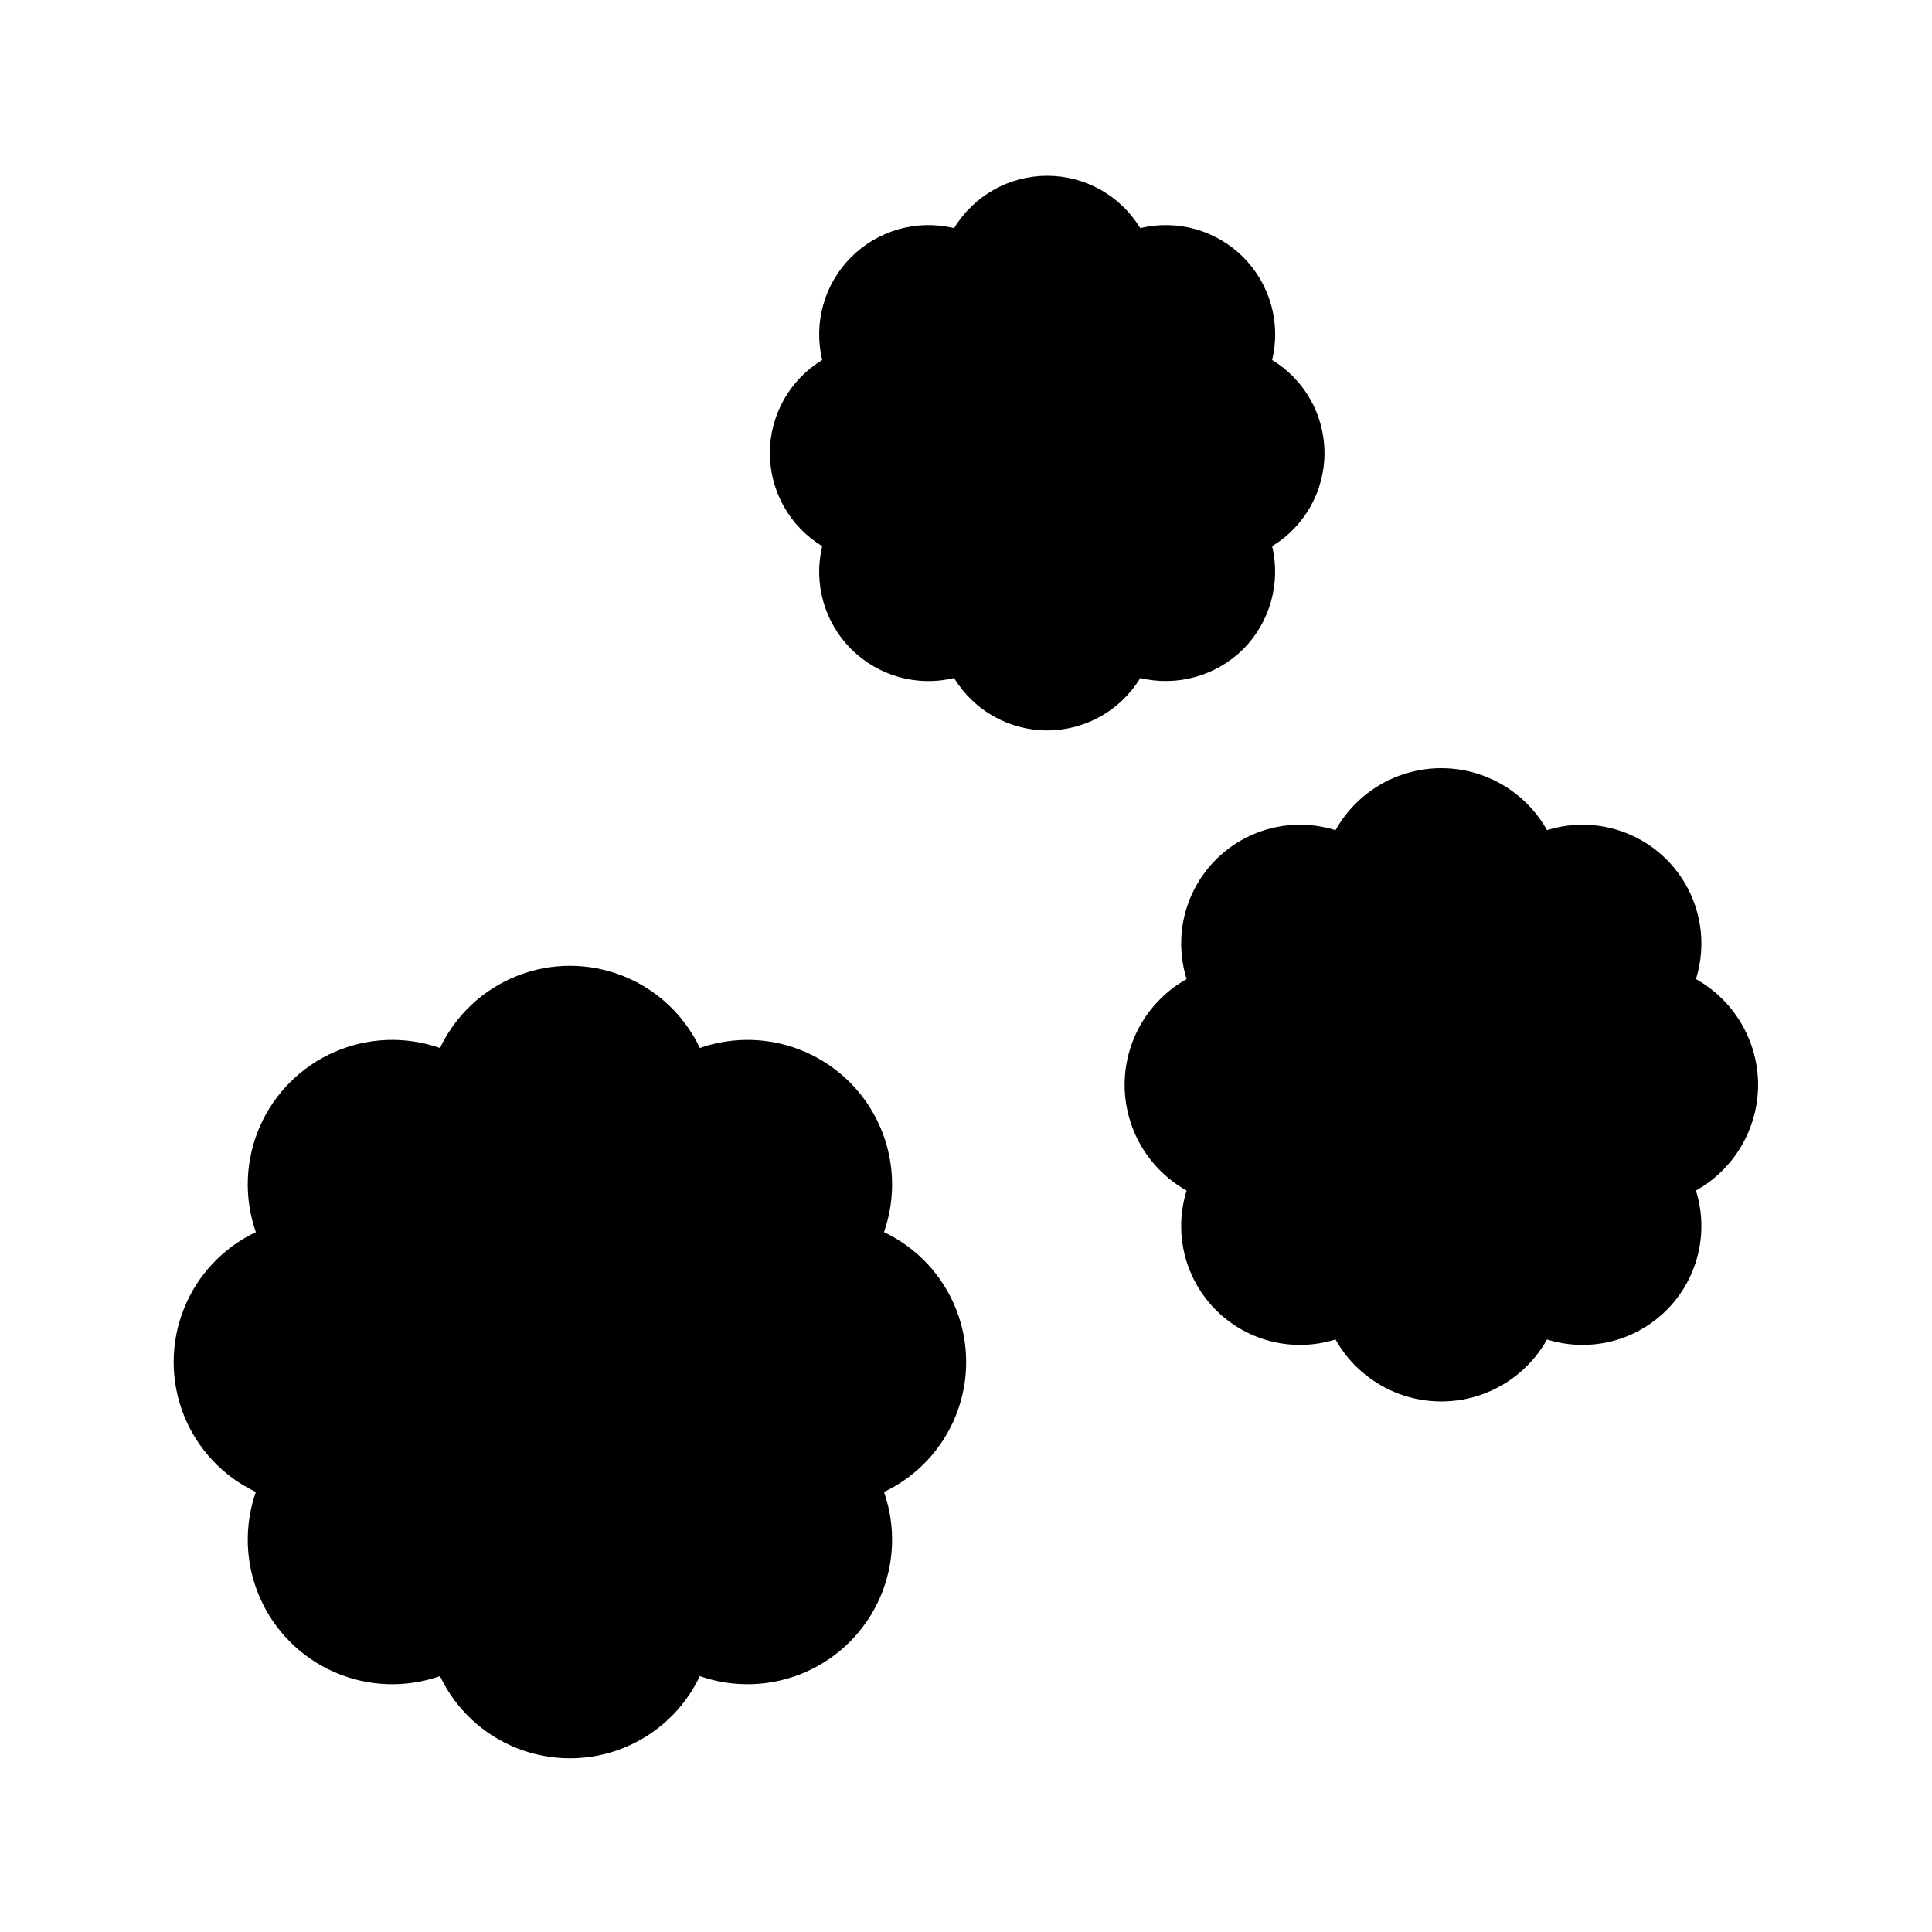
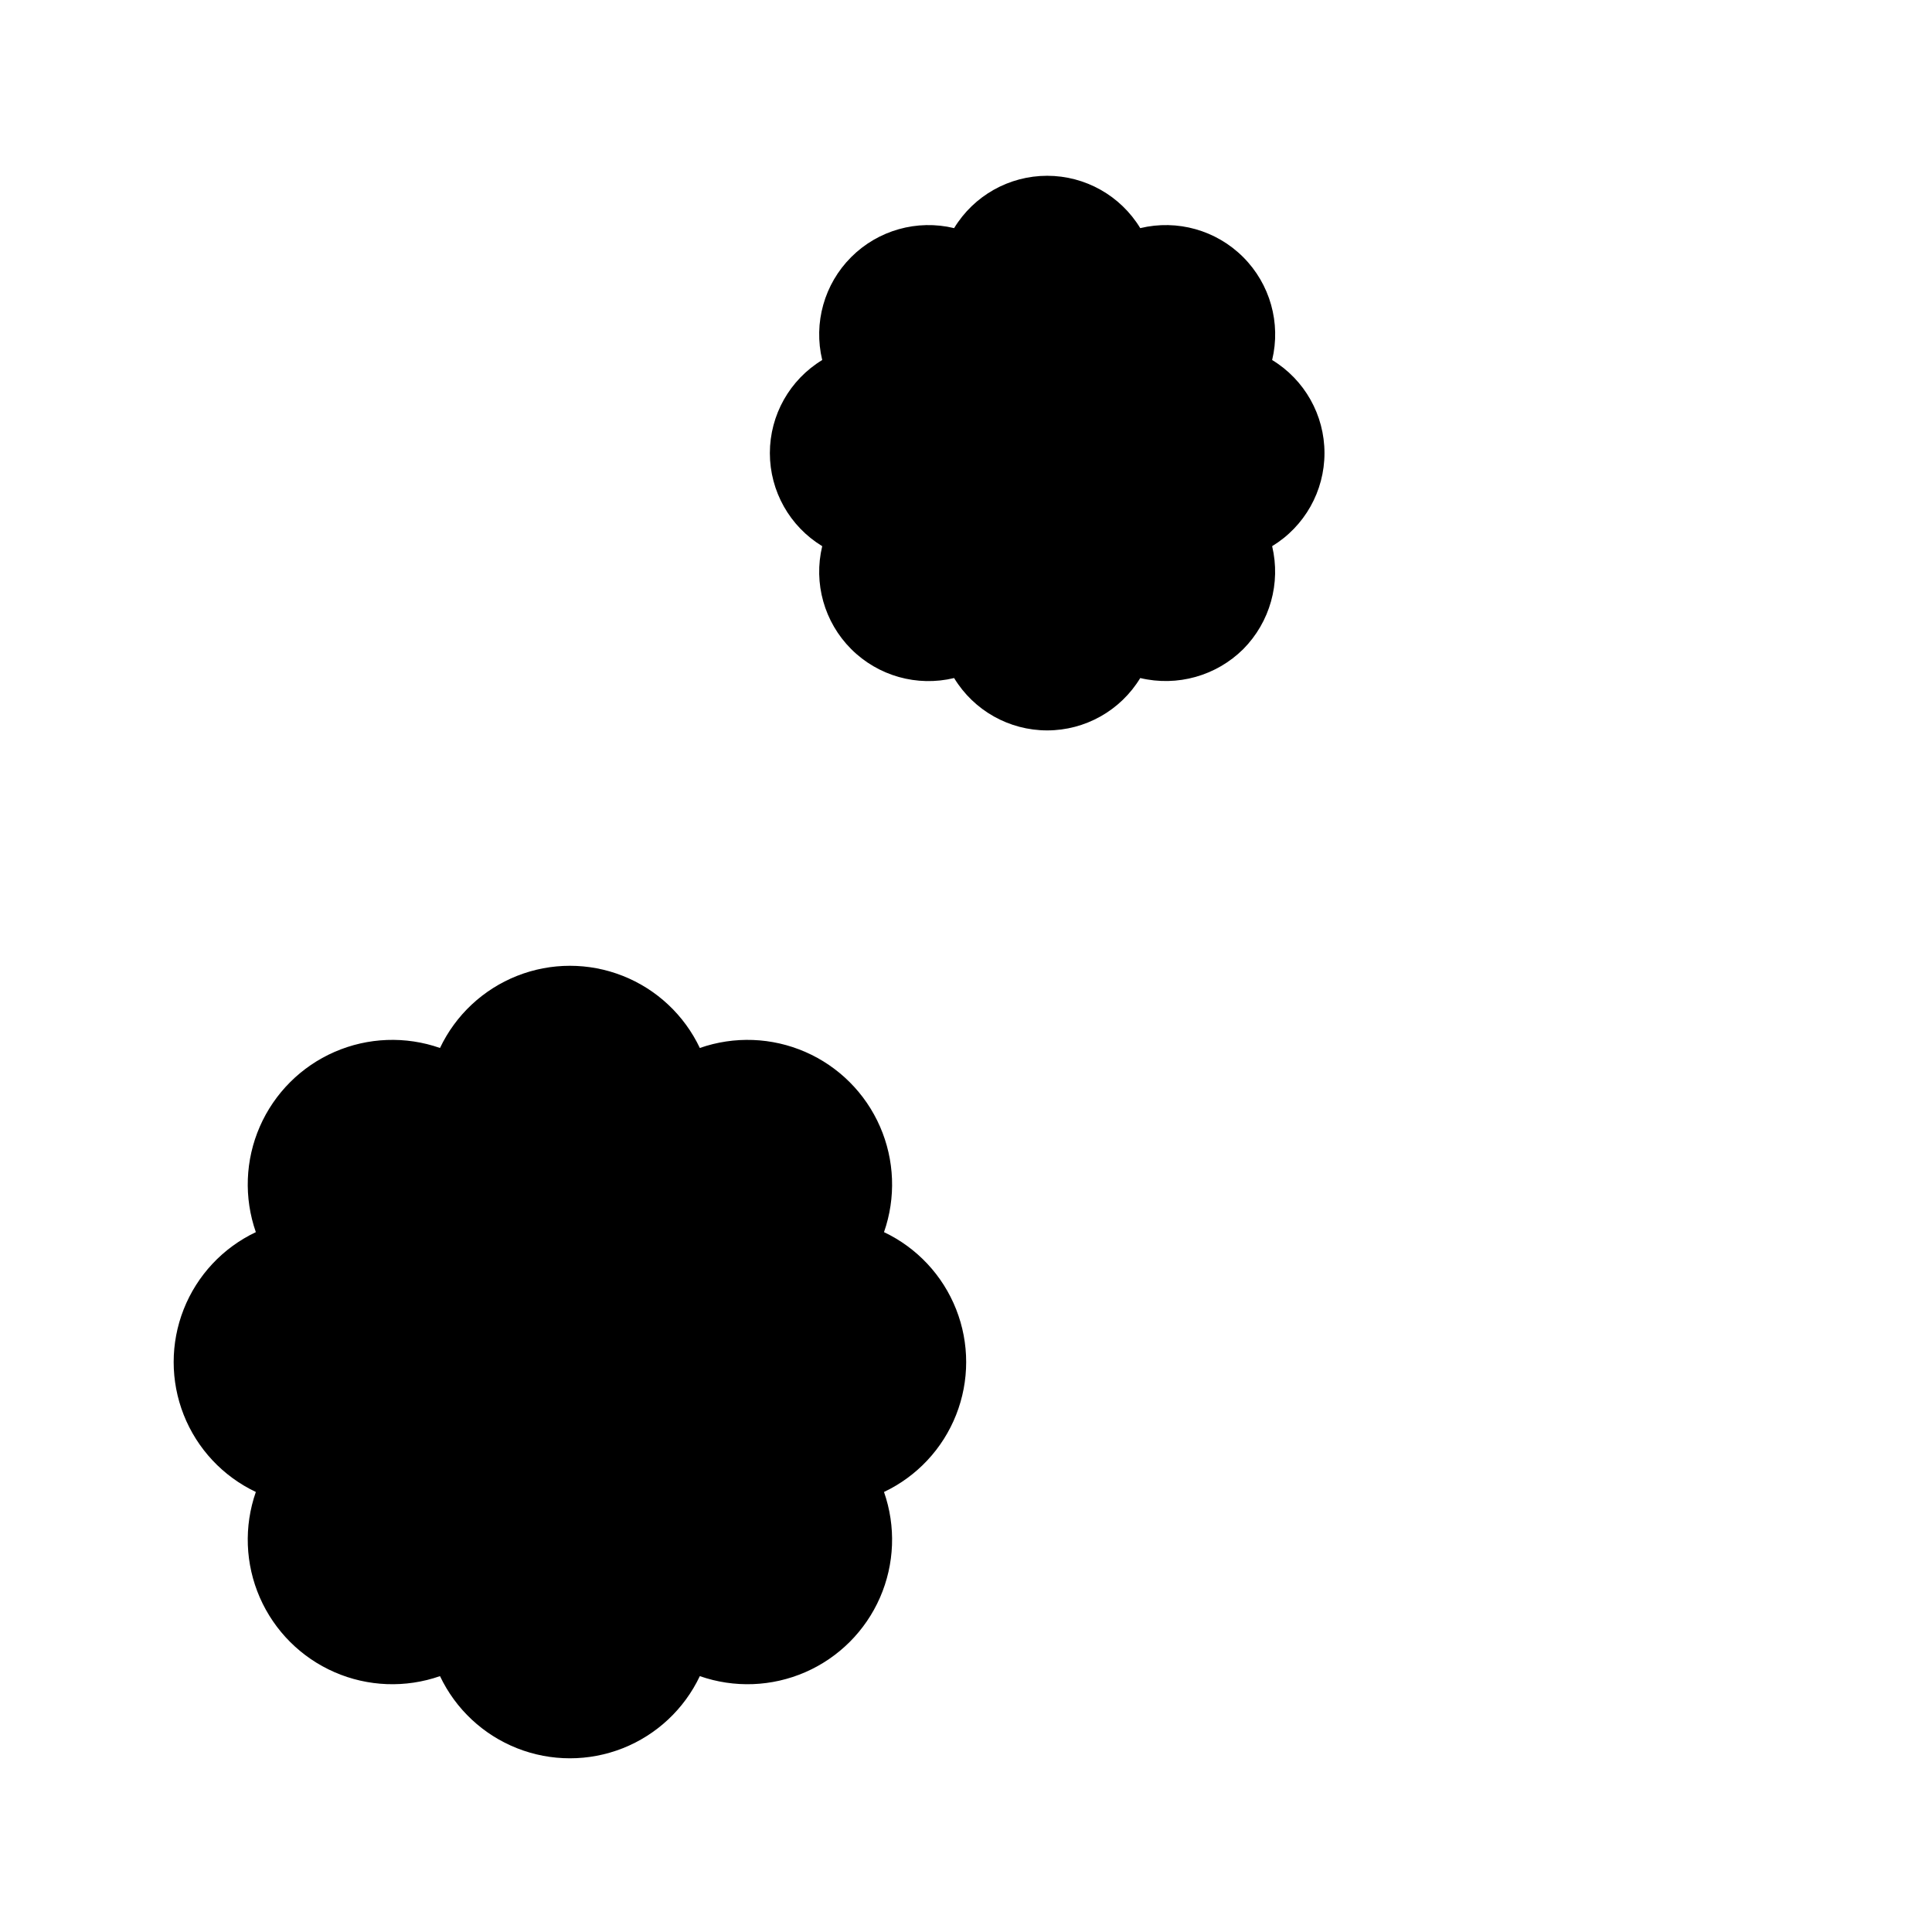
<svg xmlns="http://www.w3.org/2000/svg" fill="#000000" width="800px" height="800px" version="1.1" viewBox="144 144 512 512">
  <g>
    <path d="m378.27 470.53c3.188-9.121 2.812-19.109-1.055-27.965-3.863-8.855-10.934-15.926-19.789-19.789-8.855-3.863-18.844-4.242-27.965-1.051-4.141-8.734-11.445-15.566-20.434-19.117-8.992-3.551-18.996-3.551-27.984 0s-16.297 10.383-20.438 19.117c-9.121-3.191-19.109-2.812-27.965 1.051-8.855 3.863-15.922 10.934-19.789 19.789-3.863 8.855-4.238 18.844-1.051 27.965-8.734 4.141-15.566 11.445-19.117 20.438-3.547 8.988-3.547 18.992 0 27.98 3.551 8.992 10.383 16.297 19.117 20.438-3.188 9.121-2.812 19.109 1.051 27.965 3.867 8.855 10.934 15.926 19.789 19.789s18.844 4.238 27.965 1.051c4.141 8.734 11.449 15.566 20.438 19.117 8.988 3.547 18.992 3.547 27.984 0 8.988-3.551 16.293-10.383 20.434-19.117 9.121 3.188 19.109 2.812 27.965-1.051 8.855-3.863 15.926-10.934 19.789-19.789 3.867-8.855 4.242-18.844 1.055-27.965 8.73-4.141 15.566-11.445 19.113-20.438 3.551-8.988 3.551-18.992 0-27.98-3.547-8.992-10.383-16.297-19.113-20.438z" />
-     <path d="m609.92 431.49c-0.016-5.715-1.551-11.32-4.445-16.246-2.894-4.922-7.047-8.988-12.031-11.781 2.305-7.352 1.832-15.297-1.328-22.324-3.156-7.027-8.785-12.656-15.812-15.812-7.027-3.16-14.973-3.633-22.324-1.328-3.738-6.672-9.734-11.793-16.906-14.441-7.176-2.648-15.062-2.648-22.238 0-7.176 2.648-13.168 7.769-16.906 14.441-7.352-2.305-15.297-1.832-22.324 1.328-7.031 3.156-12.656 8.785-15.816 15.812-3.156 7.027-3.629 14.973-1.324 22.324-6.672 3.738-11.793 9.734-14.441 16.906-2.648 7.176-2.648 15.062 0 22.238 2.648 7.176 7.769 13.168 14.441 16.906-2.305 7.352-1.832 15.297 1.324 22.324 3.16 7.031 8.785 12.656 15.816 15.816 7.027 3.156 14.973 3.629 22.324 1.324 3.738 6.672 9.73 11.793 16.906 14.441 7.176 2.648 15.062 2.648 22.238 0 7.172-2.648 13.168-7.769 16.906-14.441 7.352 2.305 15.297 1.832 22.324-1.324 7.027-3.16 12.656-8.785 15.812-15.816 3.16-7.027 3.633-14.973 1.328-22.324 4.984-2.793 9.137-6.859 12.031-11.781 2.894-4.926 4.43-10.531 4.445-16.242z" />
    <path d="m473.47 316.03c7.094-7.164 9.992-17.48 7.66-27.289 8.613-5.238 13.871-14.586 13.871-24.668 0-10.078-5.258-19.43-13.871-24.664 2.363-9.809-0.543-20.141-7.68-27.273-7.133-7.137-17.465-10.043-27.273-7.68-5.234-8.613-14.586-13.871-24.664-13.871-10.082 0-19.43 5.258-24.664 13.871-9.809-2.363-20.141 0.543-27.277 7.68-7.133 7.133-10.039 17.465-7.676 27.273-8.613 5.234-13.875 14.586-13.875 24.664 0 10.082 5.262 19.43 13.875 24.668-2.363 9.805 0.543 20.137 7.676 27.273 7.137 7.133 17.469 10.043 27.277 7.676 5.234 8.613 14.582 13.875 24.664 13.875 10.078 0 19.43-5.262 24.664-13.875 9.812 2.332 20.129-0.562 27.293-7.66z" />
  </g>
</svg>